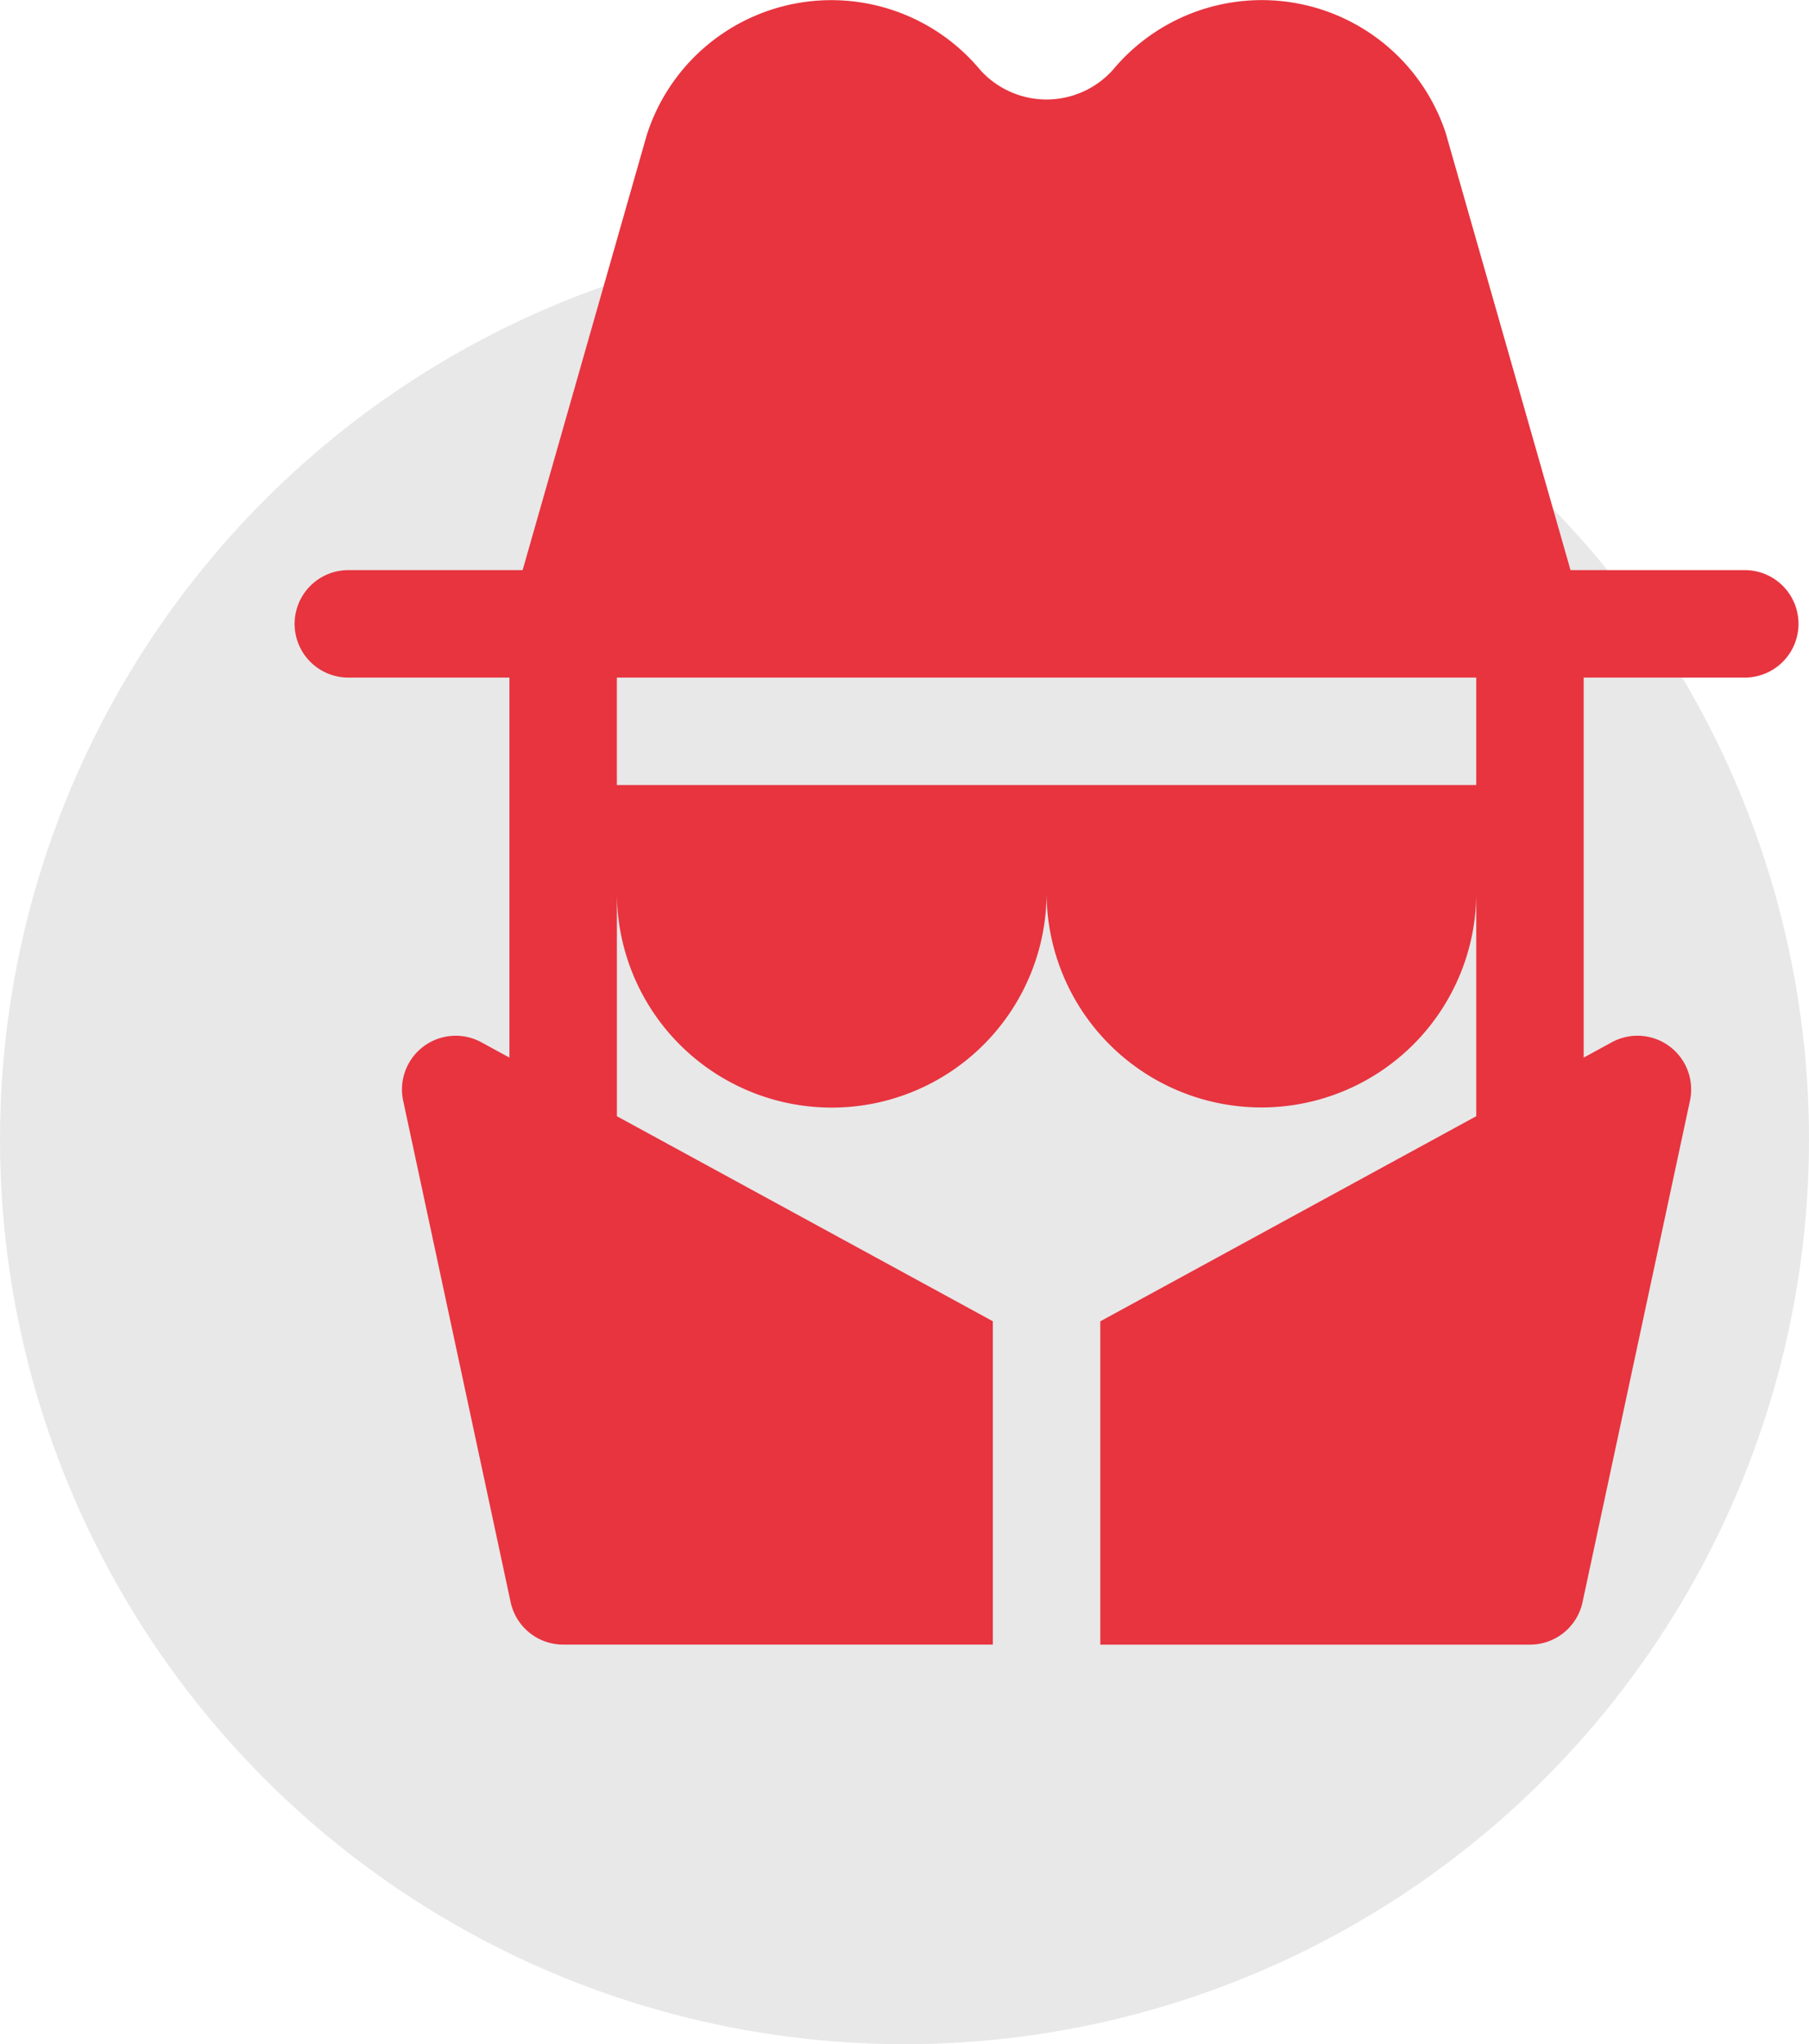
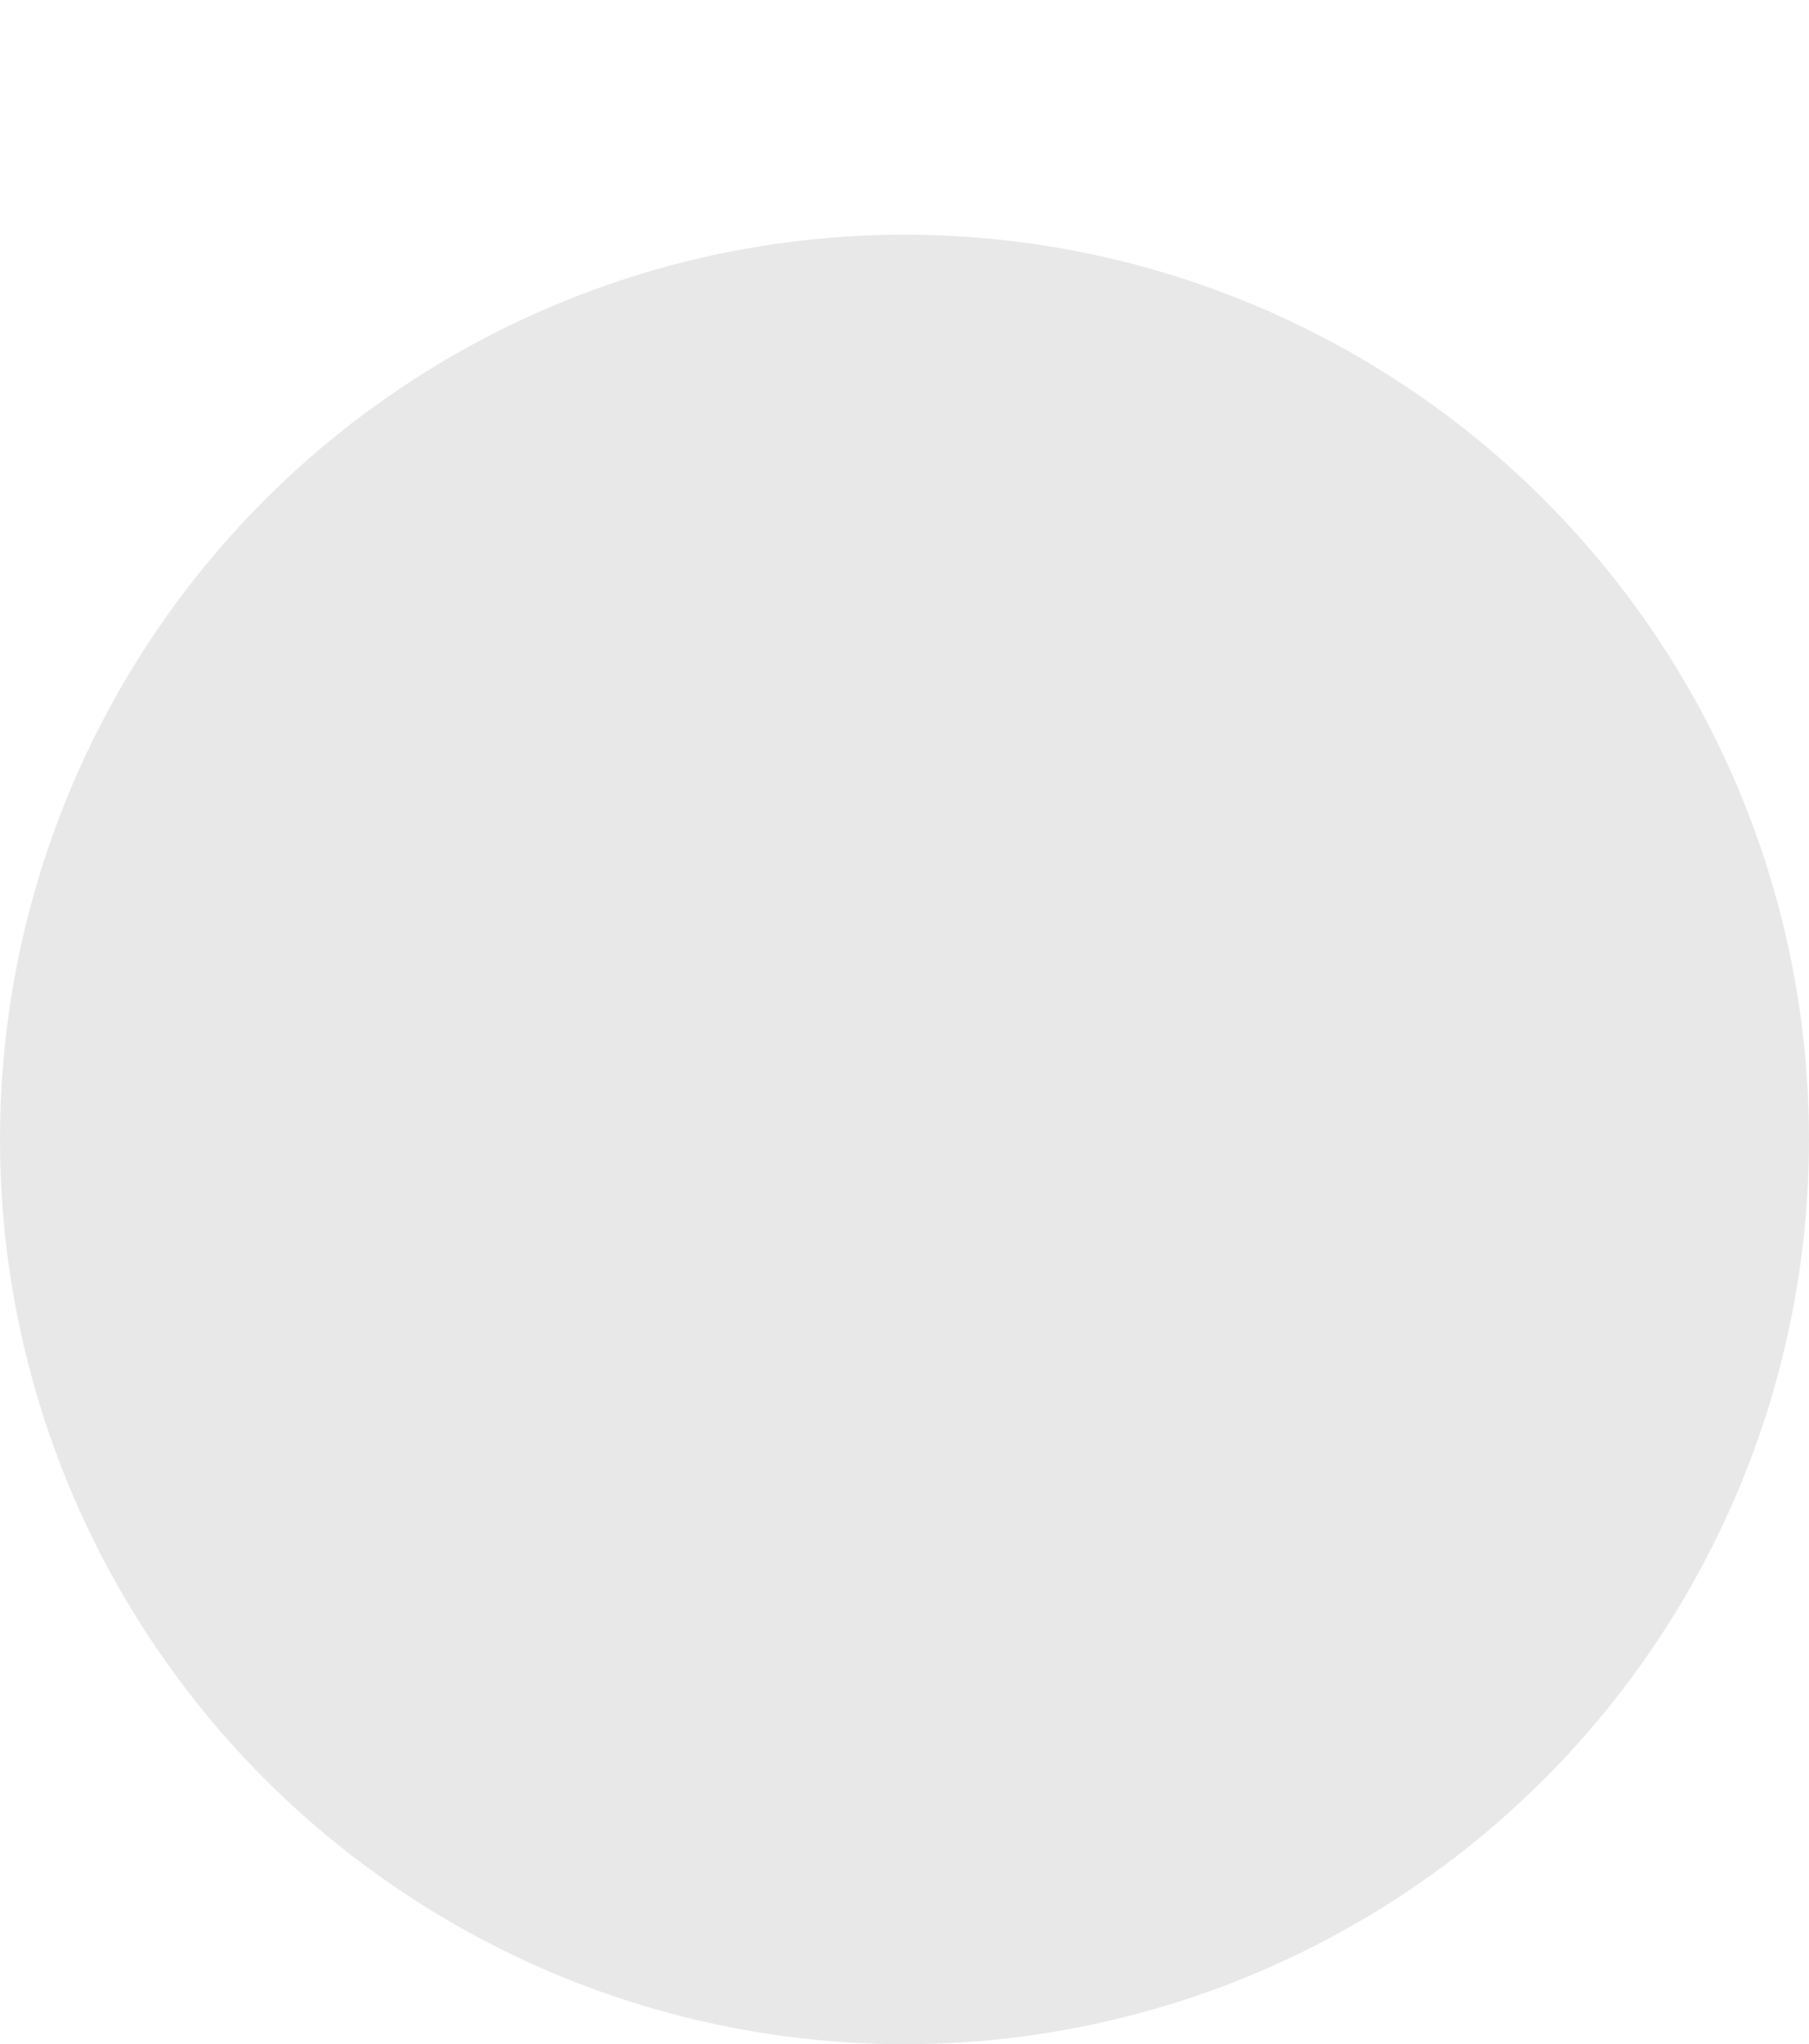
<svg xmlns="http://www.w3.org/2000/svg" width="137" height="154.77" viewBox="0 0 137 154.77">
  <g id="ico-1" transform="translate(-403 -2165.5)">
    <g id="ico-1-2" data-name="ico-1" transform="translate(0 -52.889)">
      <circle id="Ellipse_138" data-name="Ellipse 138" cx="68.5" cy="68.5" r="68.5" transform="translate(403 2236.159)" fill="#e8e8e8" />
    </g>
    <g id="Group_1087" data-name="Group 1087" transform="translate(403.471 2165.5)">
      <g id="Group_1086" data-name="Group 1086" transform="translate(21.839 0)">
-         <path id="Path_3849" data-name="Path 3849" d="M131.668,43.165h-13.2l-9.459-33.122a14.676,14.676,0,0,0-25.2-4.751,6.753,6.753,0,0,1-10.048,0,14.673,14.673,0,0,0-25.248,4.921L39.109,43.165h-13.2a4.068,4.068,0,0,0,0,8.136h12.2V80.072l-2.119-1.155a4.067,4.067,0,0,0-5.927,4.423L38.2,121.3a4.069,4.069,0,0,0,3.978,3.215H74.72v-24.48L46.248,84.511V67.6a16.27,16.27,0,0,0,32.541-.024,16.271,16.271,0,1,0,32.542,0V84.509l-28.474,15.53v24.48H115.4a4.069,4.069,0,0,0,3.978-3.215l8.136-37.965a4.067,4.067,0,0,0-5.927-4.423l-2.121,1.157V63.514s0-.007,0-.011,0-.007,0-.011V51.3h12.2a4.068,4.068,0,0,0,0-8.136ZM111.329,59.436H46.246V51.3h65.084Z" transform="translate(-21.839 0)" fill="#e7343f" />
-       </g>
+         </g>
    </g>
  </g>
</svg>